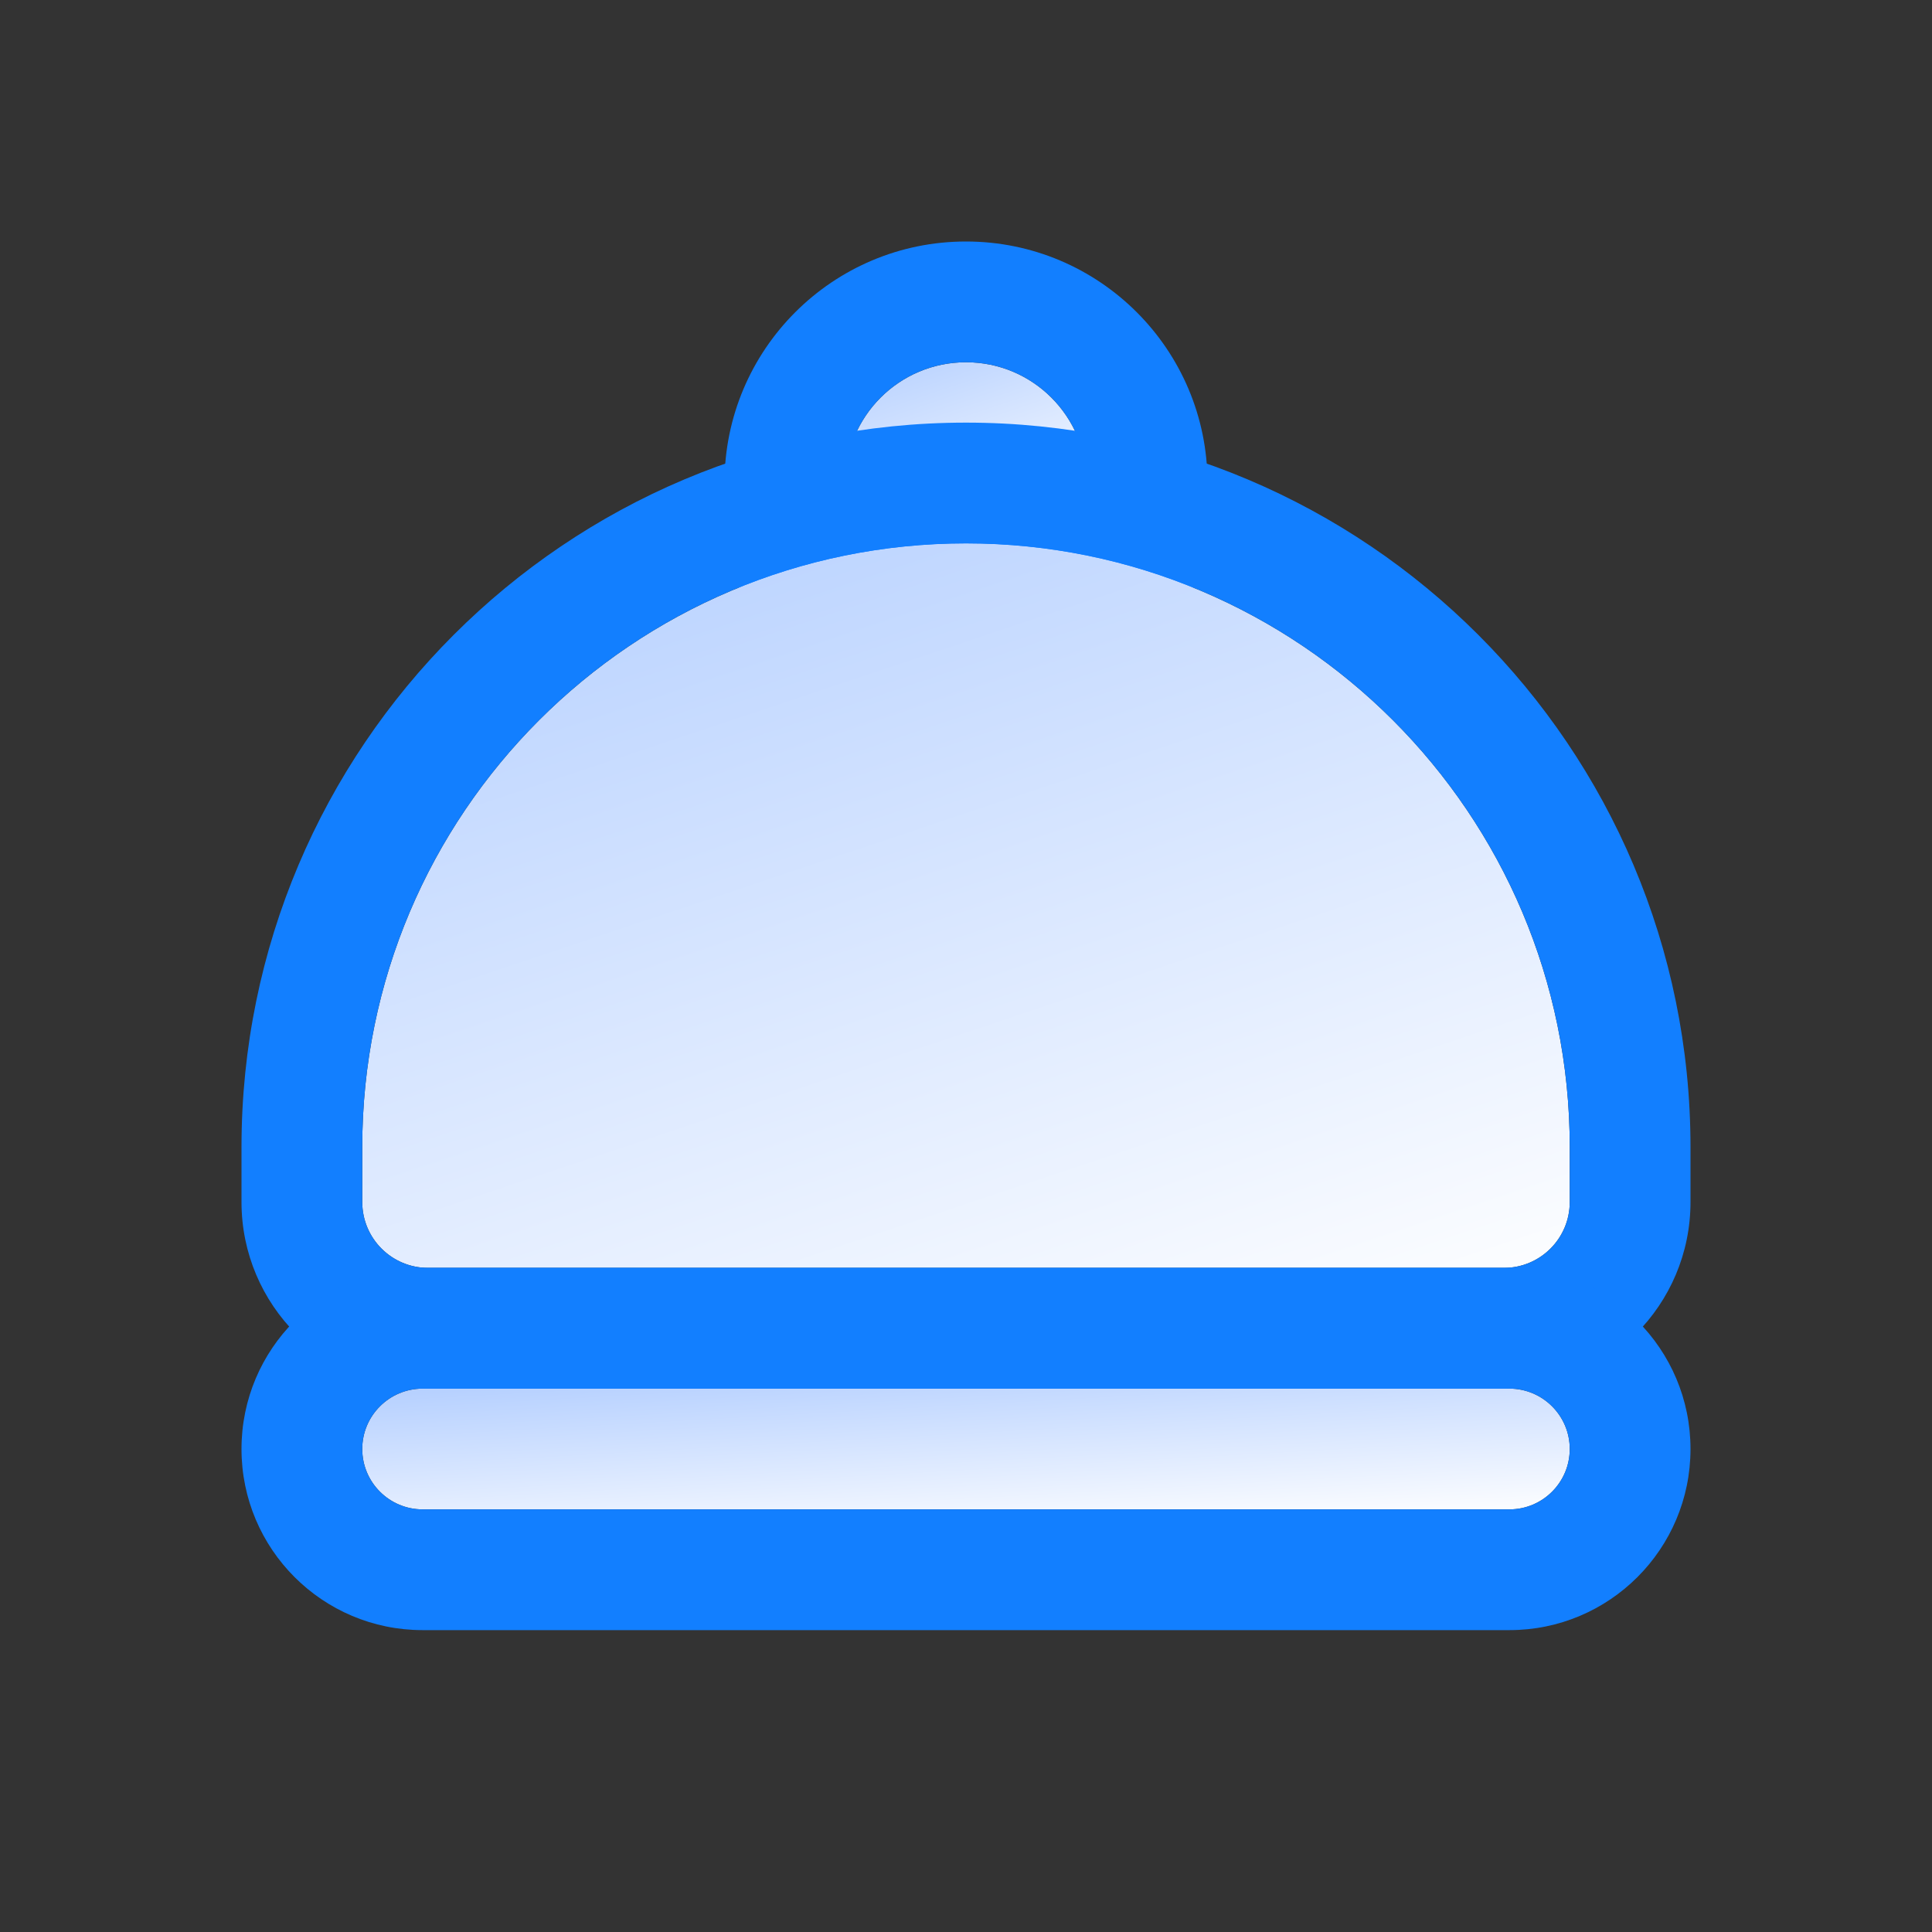
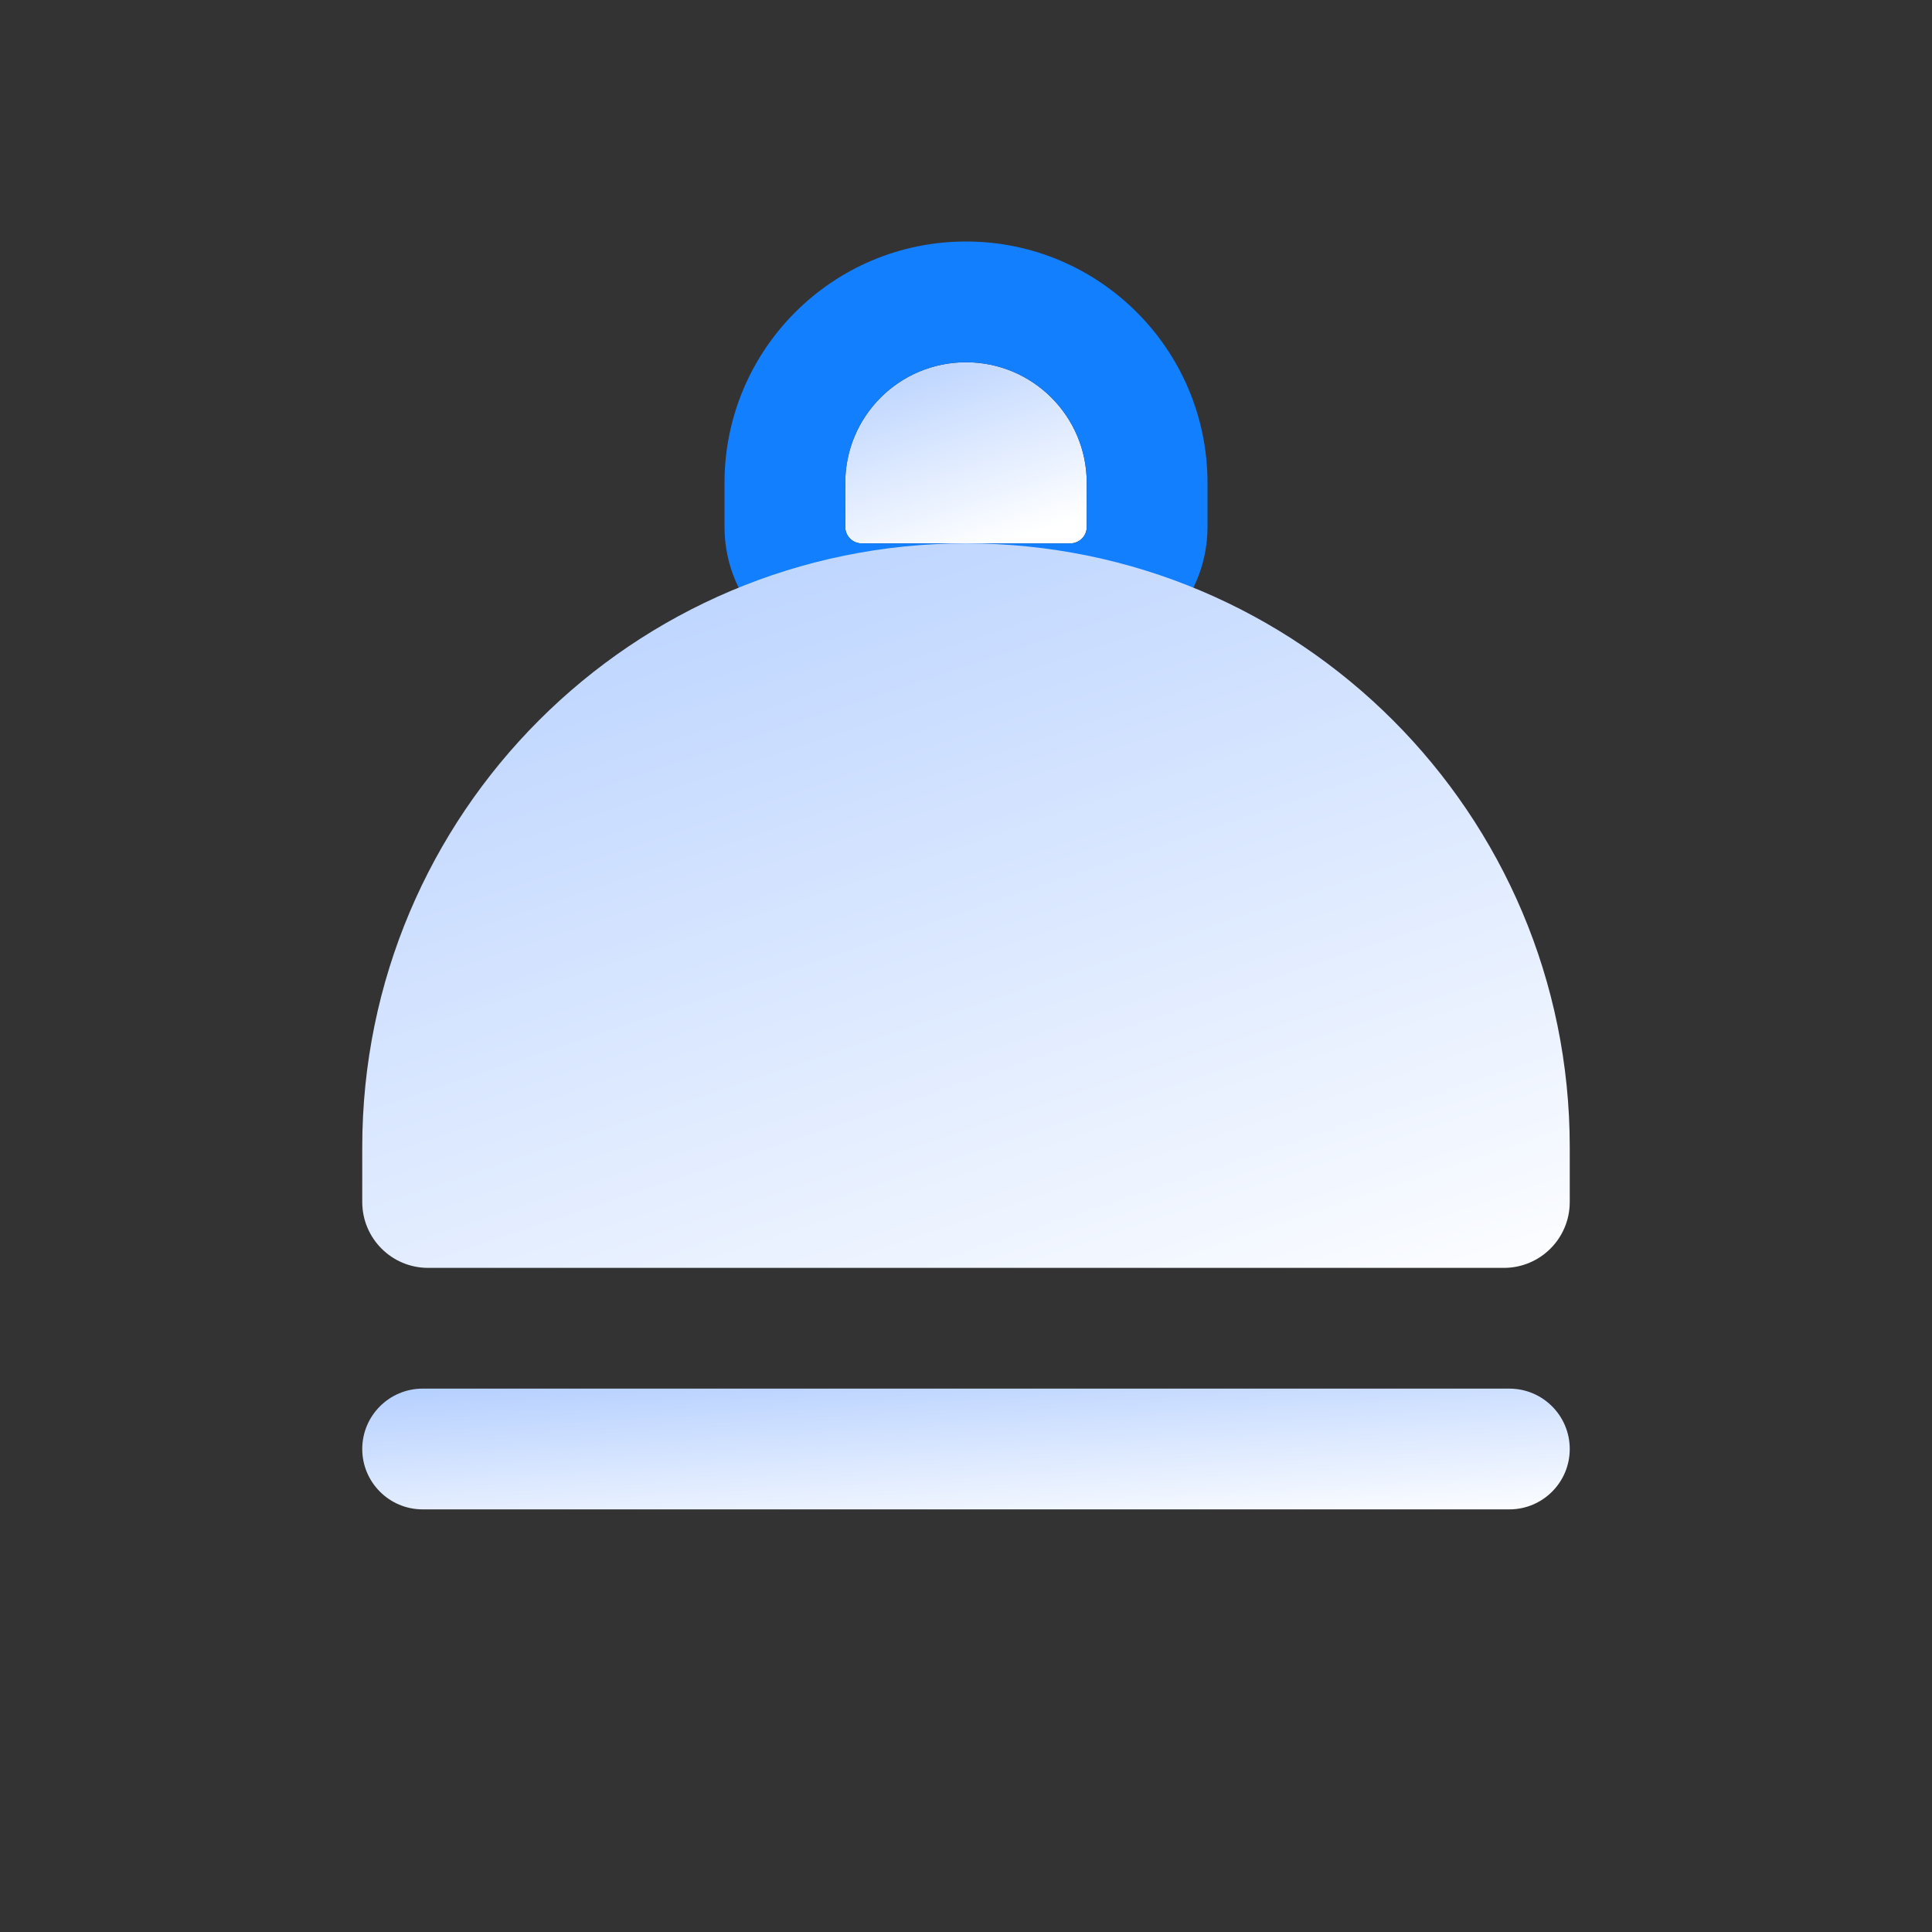
<svg xmlns="http://www.w3.org/2000/svg" width="32" height="32" viewBox="0 0 32 32" fill="none">
  <rect x="0" y="0" width="32" height="32" fill="#333333" stroke="none" />
  <path d="M14 8C14 6.895 14.895 6 16 6C17.105 6 18 6.895 18 8V8.727C18 8.878 17.878 9 17.727 9H14.273C14.122 9 14 8.878 14 8.727V8Z" fill="url(#paint0_linear_4846_1042)" />
  <path fill-rule="evenodd" clip-rule="evenodd" d="M20 8V8.727C20 9.982 18.983 11 17.727 11H14.273C13.018 11 12 9.982 12 8.727V8C12 5.791 13.791 4 16 4C18.209 4 20 5.791 20 8ZM16 6C14.895 6 14 6.895 14 8V8.727C14 8.878 14.122 9 14.273 9H17.727C17.878 9 18 8.878 18 8.727V8C18 6.895 17.105 6 16 6Z" fill="#127FFF" />
  <path d="M6 19C6 13.477 10.477 9 16 9C21.523 9 26 13.477 26 19V19.909C26 20.512 25.512 21 24.909 21H7.091C6.488 21 6 20.512 6 19.909V19Z" fill="url(#paint1_linear_4846_1042)" />
-   <path fill-rule="evenodd" clip-rule="evenodd" d="M28 19V19.909C28 21.616 26.616 23 24.909 23H7.091C5.384 23 4 21.616 4 19.909V19C4 12.373 9.373 7 16 7C22.627 7 28 12.373 28 19ZM16 9C10.477 9 6 13.477 6 19V19.909C6 20.512 6.488 21 7.091 21H24.909C25.512 21 26 20.512 26 19.909V19C26 13.477 21.523 9 16 9Z" fill="#127FFF" />
  <path d="M6 24C6 23.448 6.448 23 7 23H25C25.552 23 26 23.448 26 24C26 24.552 25.552 25 25 25H7C6.448 25 6 24.552 6 24Z" fill="url(#paint2_linear_4846_1042)" />
-   <path fill-rule="evenodd" clip-rule="evenodd" d="M7 21H25C26.657 21 28 22.343 28 24C28 25.657 26.657 27 25 27H7C5.343 27 4 25.657 4 24C4 22.343 5.343 21 7 21ZM7 23C6.448 23 6 23.448 6 24C6 24.552 6.448 25 7 25H25C25.552 25 26 24.552 26 24C26 23.448 25.552 23 25 23H7Z" fill="#127FFF" />
  <defs>
    <linearGradient id="paint0_linear_4846_1042" x1="14.7" y1="5.75" x2="15.87" y2="9.243" gradientUnits="userSpaceOnUse">
      <stop stop-color="#B4CFFF" />
      <stop offset="1" stop-color="white" />
    </linearGradient>
    <linearGradient id="paint1_linear_4846_1042" x1="9.5" y1="7.75" x2="15.348" y2="25.215" gradientUnits="userSpaceOnUse">
      <stop stop-color="#B4CFFF" />
      <stop offset="1" stop-color="white" />
    </linearGradient>
    <linearGradient id="paint2_linear_4846_1042" x1="9.5" y1="22.792" x2="9.68" y2="26.019" gradientUnits="userSpaceOnUse">
      <stop stop-color="#B4CFFF" />
      <stop offset="1" stop-color="white" />
    </linearGradient>
  </defs>
</svg>